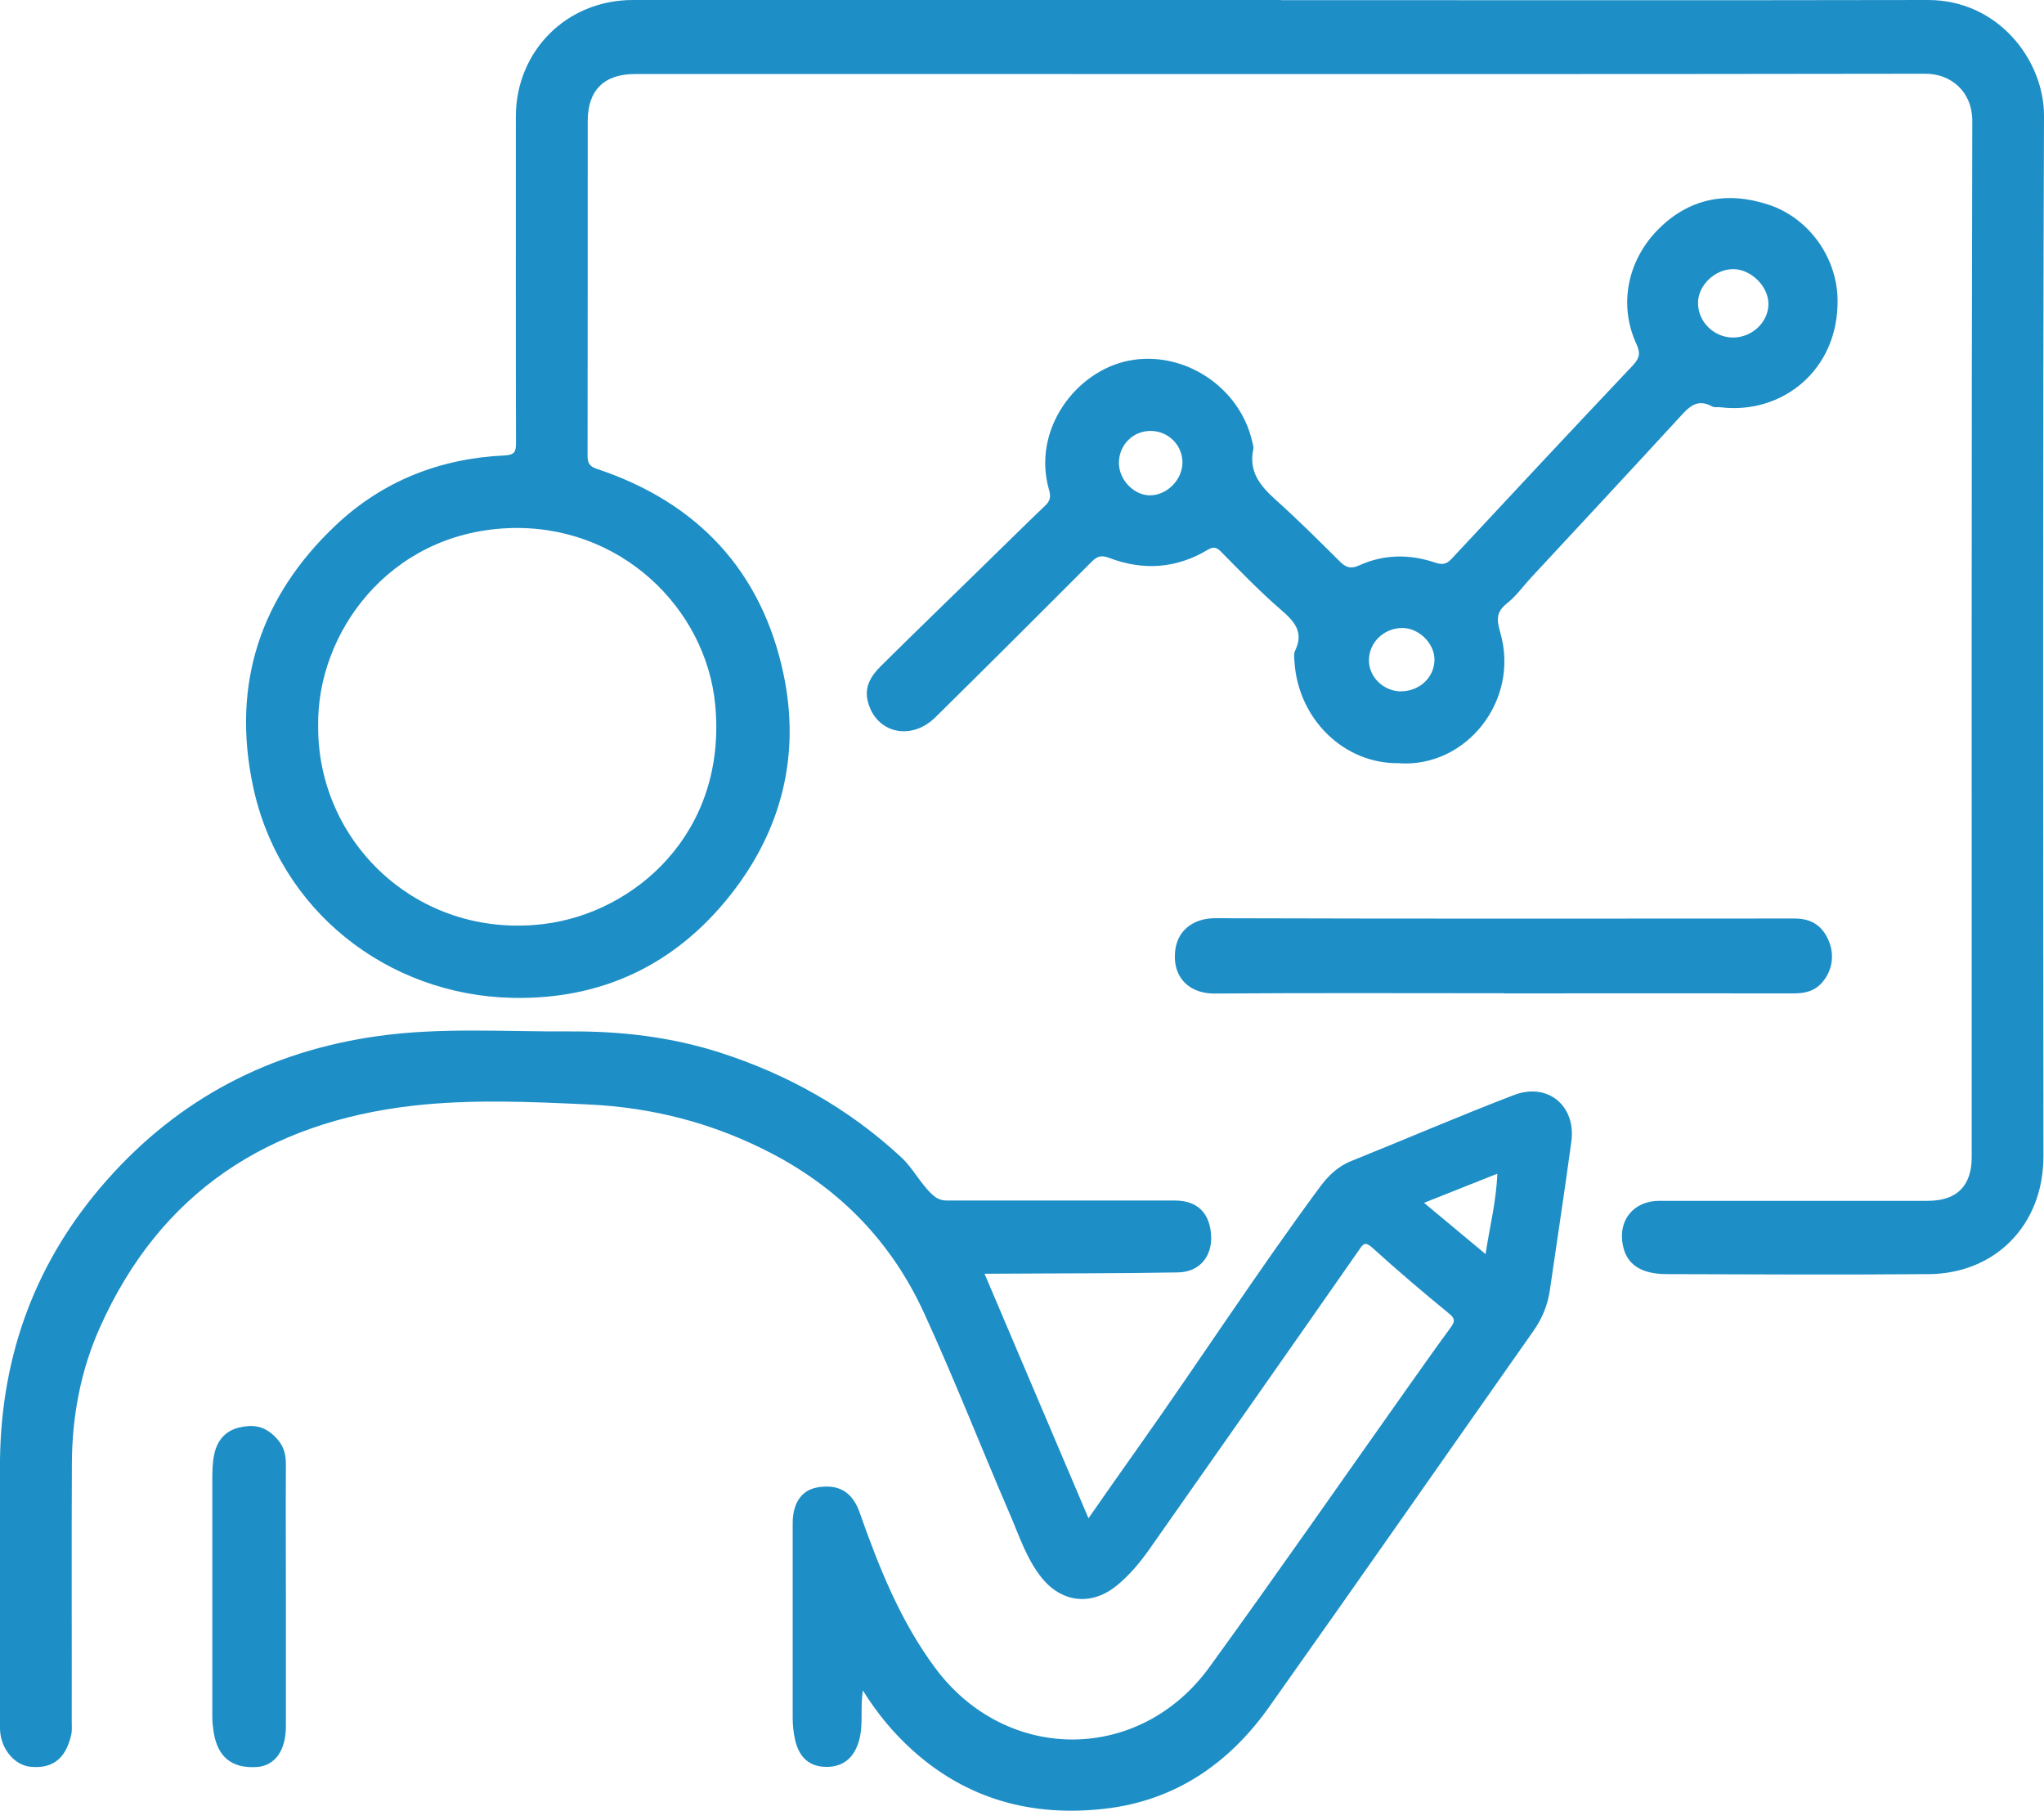
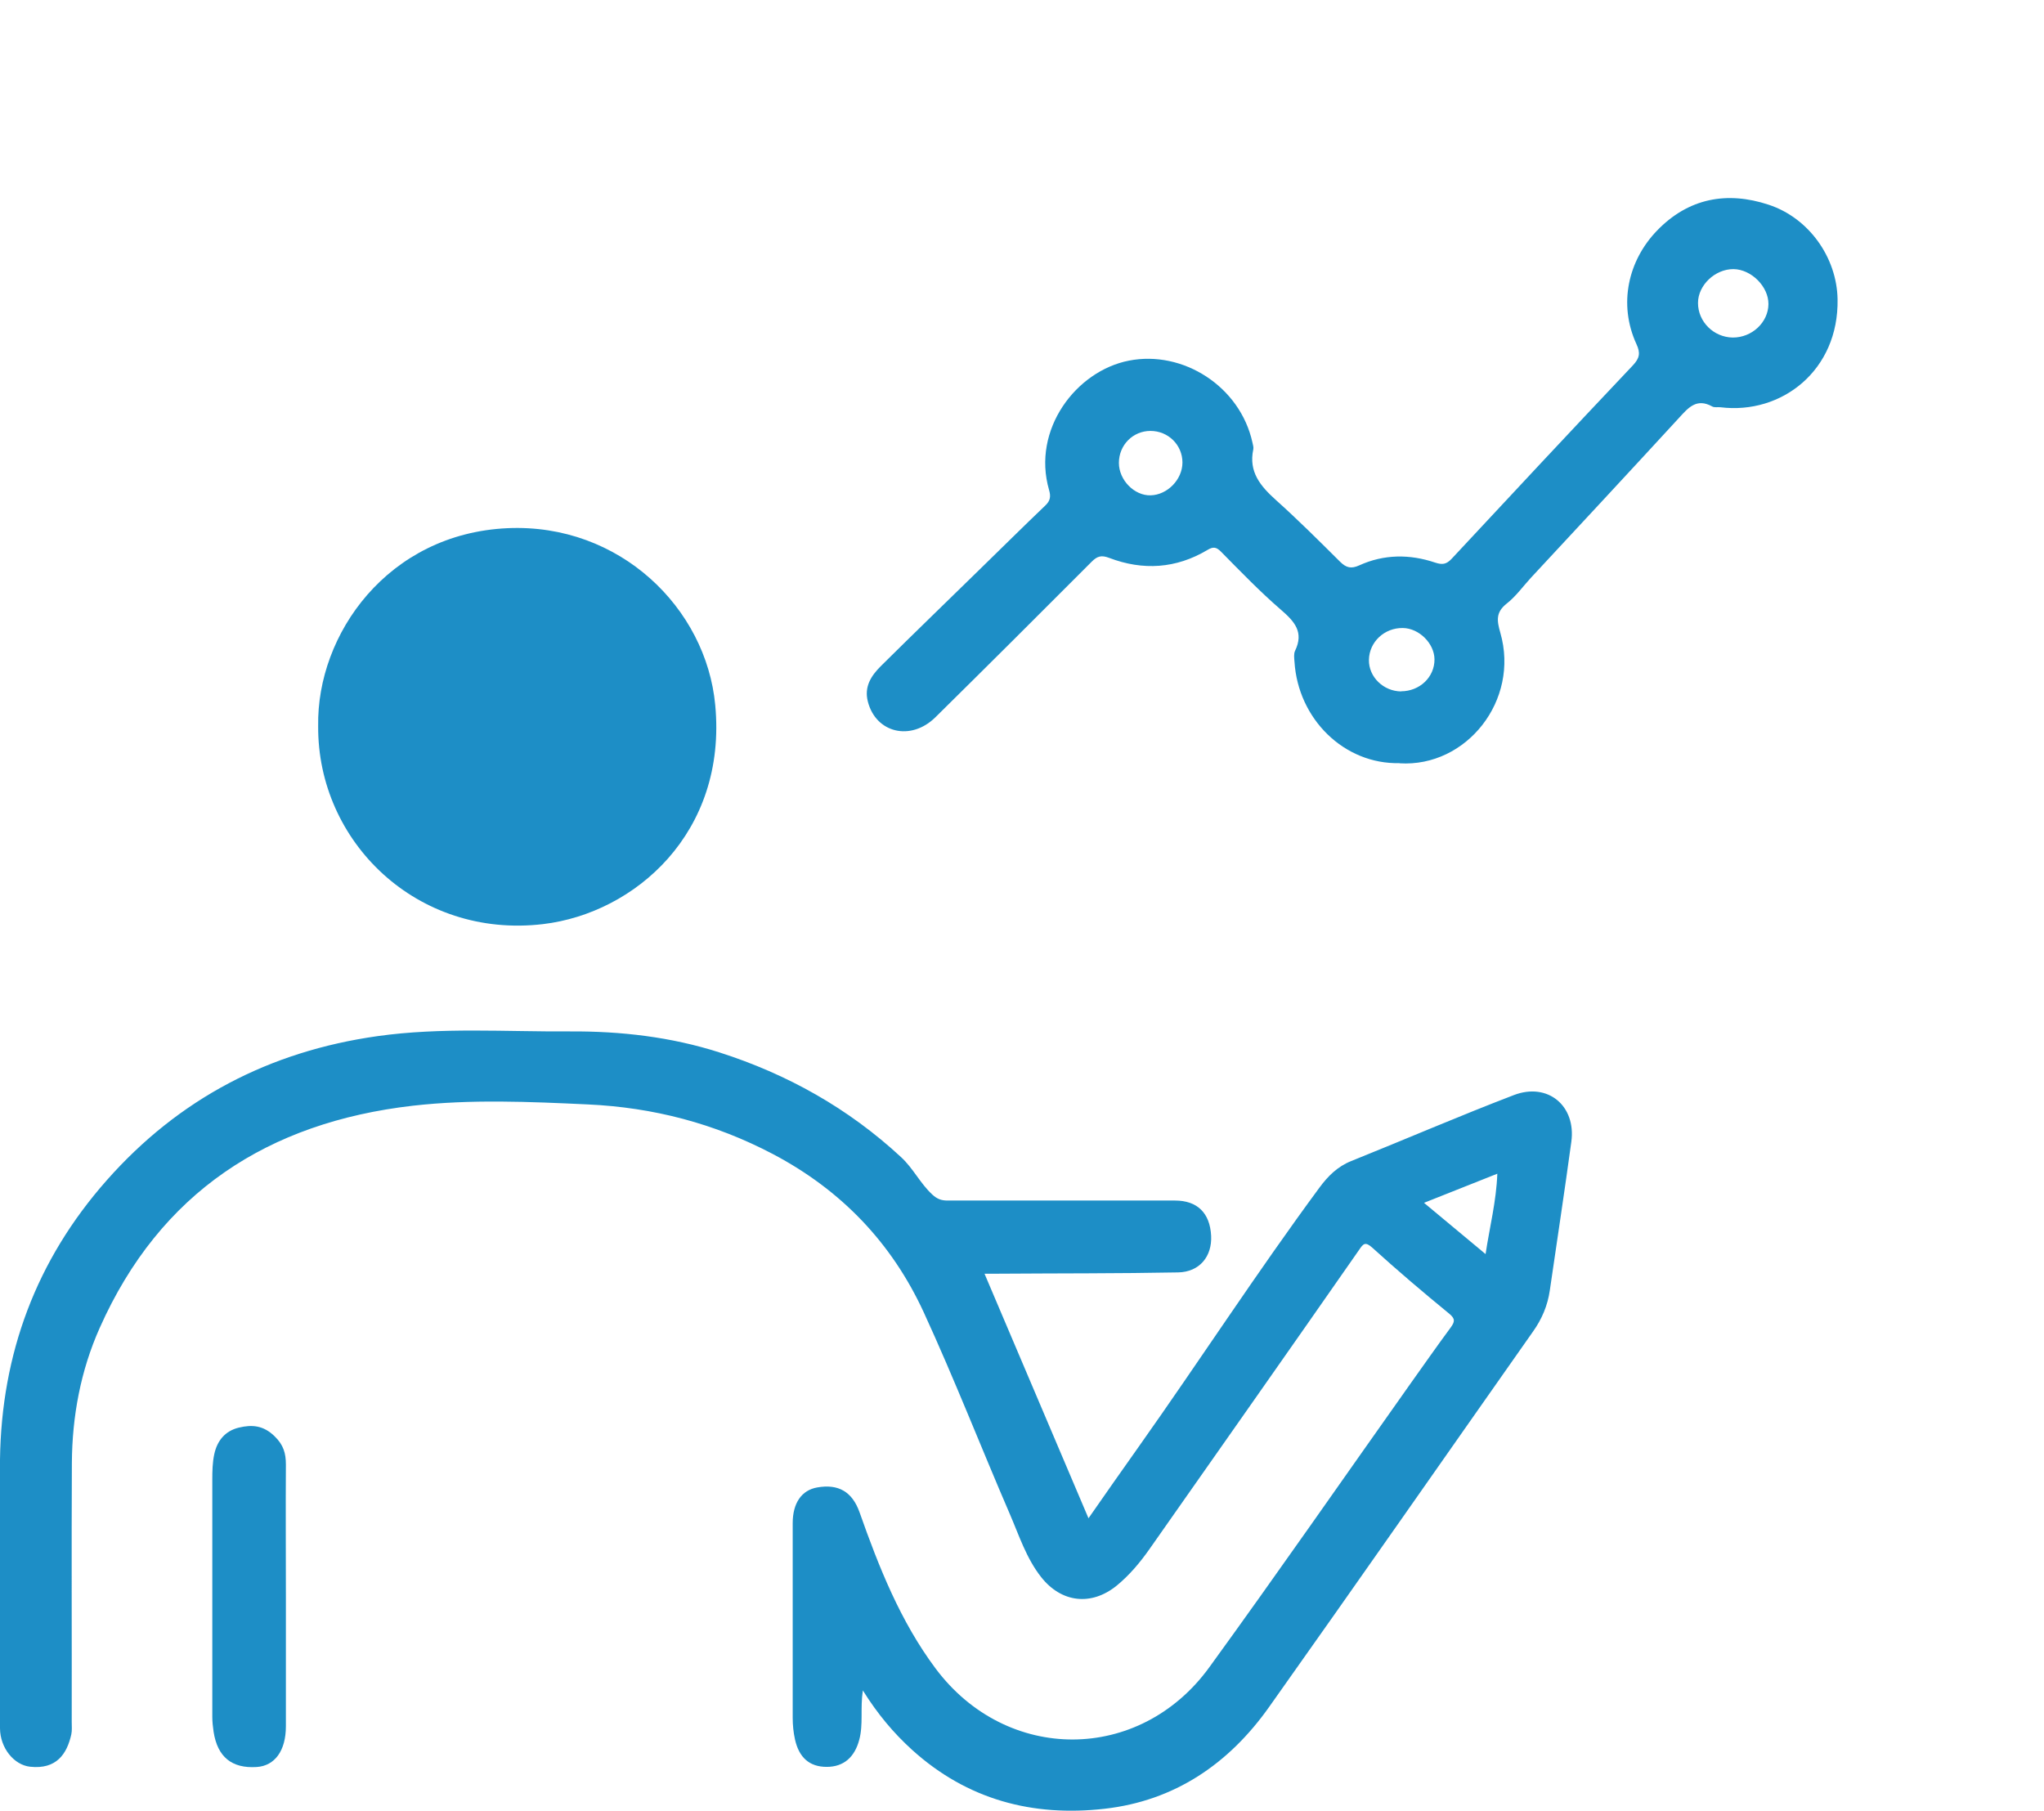
<svg xmlns="http://www.w3.org/2000/svg" id="Layer_2" viewBox="0 0 142.49 126.25">
  <defs>
    <style>
      .cls-1 {
        fill: #1d8ec6;
      }
    </style>
  </defs>
  <g id="Layer_1-2" data-name="Layer_1">
    <g>
-       <path class="cls-1" d="M89.3.01c15.04,0,30.07.02,45.11-.01,4.89,0,8.09,4.2,8.08,8.08-.09,24.18-.06,48.35-.04,72.53,0,4.81-3.38,8.17-7.98,8.21-6.08.05-12.17.02-18.25,0-1.85,0-2.83-.69-3.09-2.02-.35-1.73.75-3.09,2.54-3.09,6.24,0,12.49,0,18.73,0,2.01,0,3.05-1.04,3.05-3.04,0-24.08-.02-48.16.04-72.25,0-2.02-1.47-3.29-3.29-3.28-23.64.04-47.27.02-70.91.02-6.34,0-12.68,0-19.02,0-2.16,0-3.3,1.13-3.3,3.28,0,7.77,0,15.54-.01,23.32,0,.53.14.76.66.93,7.02,2.34,11.5,7.13,13.01,14.35,1.16,5.57-.11,10.77-3.68,15.31-3.88,4.93-9.04,7.35-15.25,7.21-8.66-.19-16.24-6.06-18.07-14.79-1.49-7.09.52-13.19,5.77-18.15,3.27-3.09,7.27-4.66,11.76-4.87.7-.03.81-.24.81-.87-.02-7.58-.01-15.16-.01-22.74,0-4.59,3.55-8.14,8.15-8.14,14.65,0,29.31,0,43.96,0,.41,0,.83,0,1.24,0ZM22.18,50.61c-.06,8.07,6.9,14.85,15.68,13.81,6.39-.76,12.84-6.36,12-15.27-.63-6.76-6.66-12.68-14.48-12.33-8.35.38-13.31,7.4-13.2,13.79Z" />
+       <path class="cls-1" d="M89.3.01ZM22.18,50.61c-.06,8.07,6.9,14.85,15.68,13.81,6.39-.76,12.84-6.36,12-15.27-.63-6.76-6.66-12.68-14.48-12.33-8.35.38-13.31,7.4-13.2,13.79Z" />
      <path class="cls-1" d="M68.64,88.81c2.42,5.7,4.81,11.3,7.24,17.03,1.19-1.7,2.34-3.36,3.51-5,4.24-5.99,8.23-12.14,12.59-18.05.59-.8,1.26-1.47,2.21-1.85,3.78-1.52,7.53-3.14,11.34-4.6,2.37-.91,4.35.75,4.01,3.25-.47,3.46-1,6.91-1.5,10.36-.15,1.05-.55,2-1.17,2.87-6.14,8.73-12.24,17.49-18.41,26.19-2.8,3.95-6.58,6.53-11.46,7.08-5.02.57-9.57-.63-13.41-4.1-1.3-1.18-2.41-2.5-3.44-4.15-.19,1.27.04,2.37-.25,3.44-.32,1.21-1.08,1.89-2.27,1.89-1.21,0-1.93-.66-2.21-1.91-.11-.5-.16-1-.16-1.51,0-4.52,0-9.05,0-13.57,0-1.4.62-2.3,1.71-2.49,1.48-.26,2.44.3,2.95,1.73,1.35,3.83,2.85,7.61,5.3,10.89,4.95,6.62,14.22,6.61,19.08-.08,4.74-6.53,9.34-13.16,14-19.74.94-1.32,1.87-2.65,2.83-3.95.28-.39.34-.6-.1-.96-1.82-1.49-3.61-3.01-5.35-4.59-.51-.46-.64-.3-.95.16-4.85,6.96-9.73,13.9-14.6,20.84-.66.94-1.4,1.82-2.29,2.55-1.77,1.43-3.85,1.19-5.26-.6-1.04-1.32-1.54-2.91-2.19-4.41-2.02-4.68-3.87-9.43-6-14.06-2.23-4.83-5.73-8.5-10.51-11.02-4.07-2.14-8.35-3.25-12.9-3.46-4.07-.19-8.15-.37-12.2.09-10.08,1.16-17.62,6.03-21.83,15.49-1.33,2.98-1.92,6.16-1.94,9.42-.03,6.02,0,12.04-.01,18.06,0,.29.03.58-.03.86-.3,1.34-1.02,2.45-2.87,2.25-1.12-.12-2.09-1.3-2.1-2.68-.02-2.52,0-5.03,0-7.55,0-3.73-.04-7.46,0-11.18.1-7.38,2.52-13.9,7.43-19.46,5.04-5.71,11.37-9,18.88-10.06,4.46-.63,8.95-.3,13.43-.33,3.53-.02,7.02.38,10.4,1.46,4.75,1.52,9,3.9,12.67,7.3.85.78,1.34,1.84,2.19,2.62.34.31.63.41,1.05.41,5.29,0,10.58,0,15.86,0,1.56,0,2.44.87,2.52,2.46.07,1.43-.8,2.52-2.3,2.55-4.17.08-8.34.06-12.51.09-.31,0-.61,0-.99,0ZM103.56,87.43c.29-1.92.75-3.69.82-5.61-1.76.7-3.4,1.35-5.11,2.03,1.47,1.23,2.85,2.38,4.3,3.58Z" />
      <path class="cls-1" d="M97.57,53.2c-3.87.09-7.08-3.08-7.33-7.07-.02-.25-.06-.55.04-.76.63-1.3-.03-2.04-.98-2.86-1.47-1.27-2.82-2.67-4.18-4.05-.34-.34-.55-.36-.95-.12-2.18,1.3-4.49,1.45-6.85.55-.53-.2-.82-.13-1.21.26-3.62,3.63-7.25,7.25-10.9,10.85-1.71,1.69-4.15,1.1-4.71-1.09-.27-1.04.23-1.8.9-2.47,2.28-2.26,4.59-4.49,6.89-6.74,1.53-1.49,3.04-2.99,4.58-4.46.36-.34.39-.64.26-1.09-1.21-4.2,1.88-8.29,5.57-9.01,3.76-.74,7.75,1.79,8.61,5.71.03.15.09.32.06.47-.34,1.58.5,2.57,1.59,3.55,1.54,1.38,3,2.84,4.47,4.3.42.41.76.5,1.33.24,1.72-.78,3.51-.79,5.29-.19.49.16.77.13,1.14-.26,4.2-4.51,8.41-9.02,12.64-13.49.47-.5.54-.86.25-1.48-1.29-2.81-.56-5.84,1.42-7.9,2.19-2.28,4.89-2.78,7.79-1.82,2.81.92,4.76,3.68,4.81,6.59.09,4.95-3.89,8.06-8.17,7.53-.19-.02-.41.03-.56-.05-1.11-.62-1.69.1-2.35.82-3.42,3.72-6.86,7.42-10.3,11.12-.56.61-1.05,1.3-1.69,1.8-.77.61-.68,1.19-.44,2.03,1.36,4.71-2.36,9.39-7.02,9.1ZM120.79,23.53c1.34.01,2.48-1.06,2.49-2.33.01-1.22-1.19-2.42-2.43-2.44-1.29-.01-2.48,1.12-2.48,2.36,0,1.31,1.09,2.39,2.42,2.41ZM97.67,48.19c1.3,0,2.34-.99,2.33-2.23-.01-1.11-1.08-2.17-2.21-2.18-1.28-.02-2.34.97-2.36,2.22-.02,1.19,1.01,2.19,2.25,2.2ZM78,32.27c0,1.19,1.07,2.29,2.21,2.26,1.17-.03,2.22-1.1,2.22-2.29,0-1.21-.98-2.2-2.23-2.2-1.22,0-2.2.98-2.2,2.23Z" />
-       <path class="cls-1" d="M104.82,69.24c-6.72,0-13.43-.03-20.15.02-1.67.01-2.78-1-2.77-2.58,0-1.88,1.39-2.68,2.81-2.67,13.46.04,26.93.03,40.39.02,1.2,0,1.97.52,2.41,1.62.4,1,.19,2.12-.55,2.91-.52.55-1.17.69-1.9.69-6.75-.01-13.5,0-20.24,0Z" />
      <path class="cls-1" d="M19.93,111.27c0,3.02,0,6.05,0,9.07,0,1.7-.77,2.76-2.04,2.84-1.73.11-2.73-.7-3-2.46-.05-.34-.09-.69-.09-1.04,0-5.51,0-11.01,0-16.52,0-.6.01-1.21.14-1.8.2-.92.75-1.61,1.71-1.84.92-.22,1.71-.16,2.49.6.63.61.79,1.2.79,1.98-.02,3.06,0,6.11,0,9.17Z" />
    </g>
  </g>
</svg>